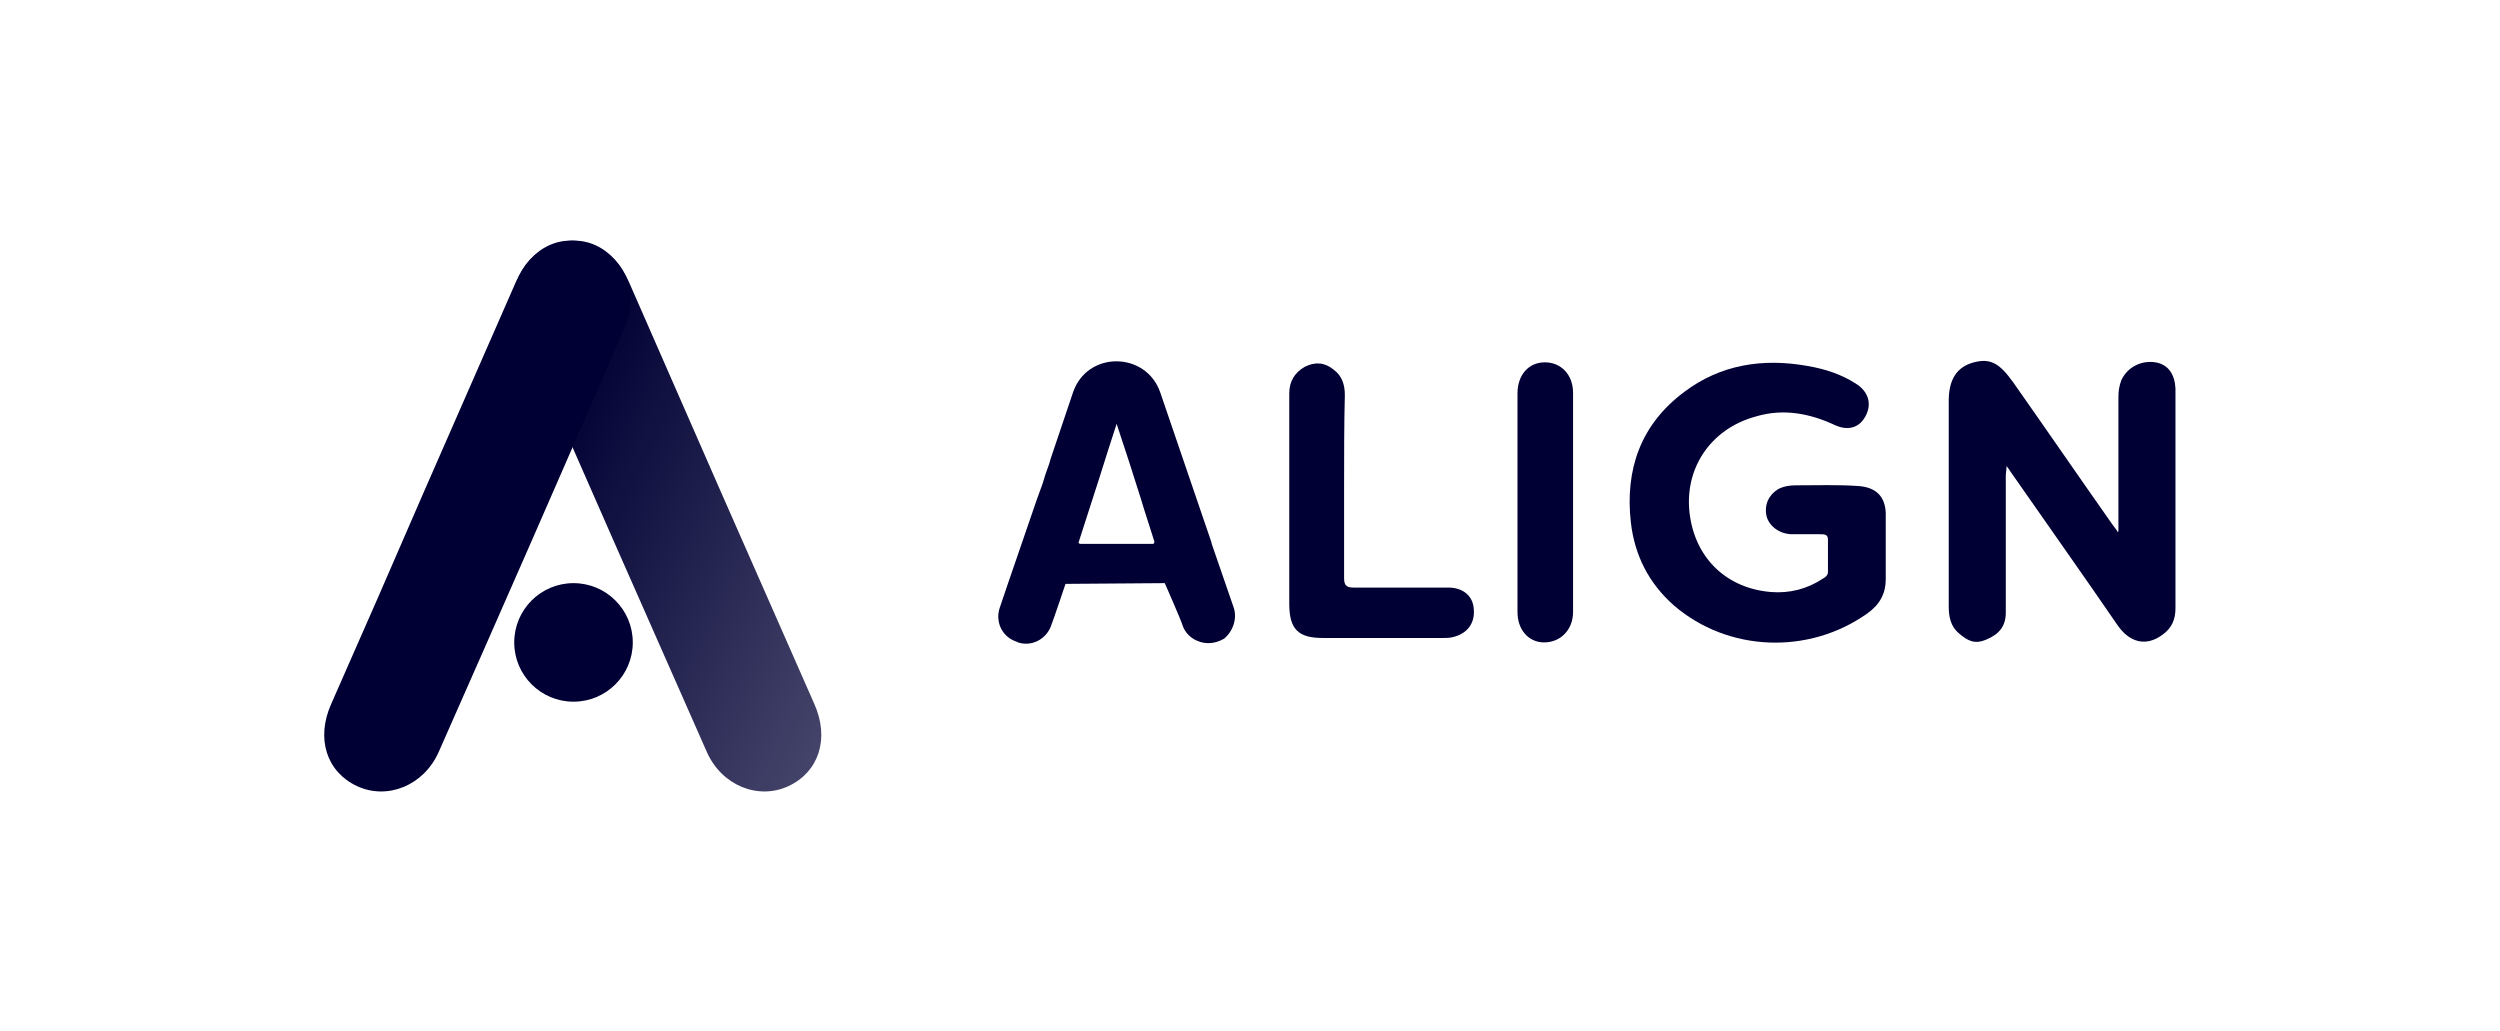
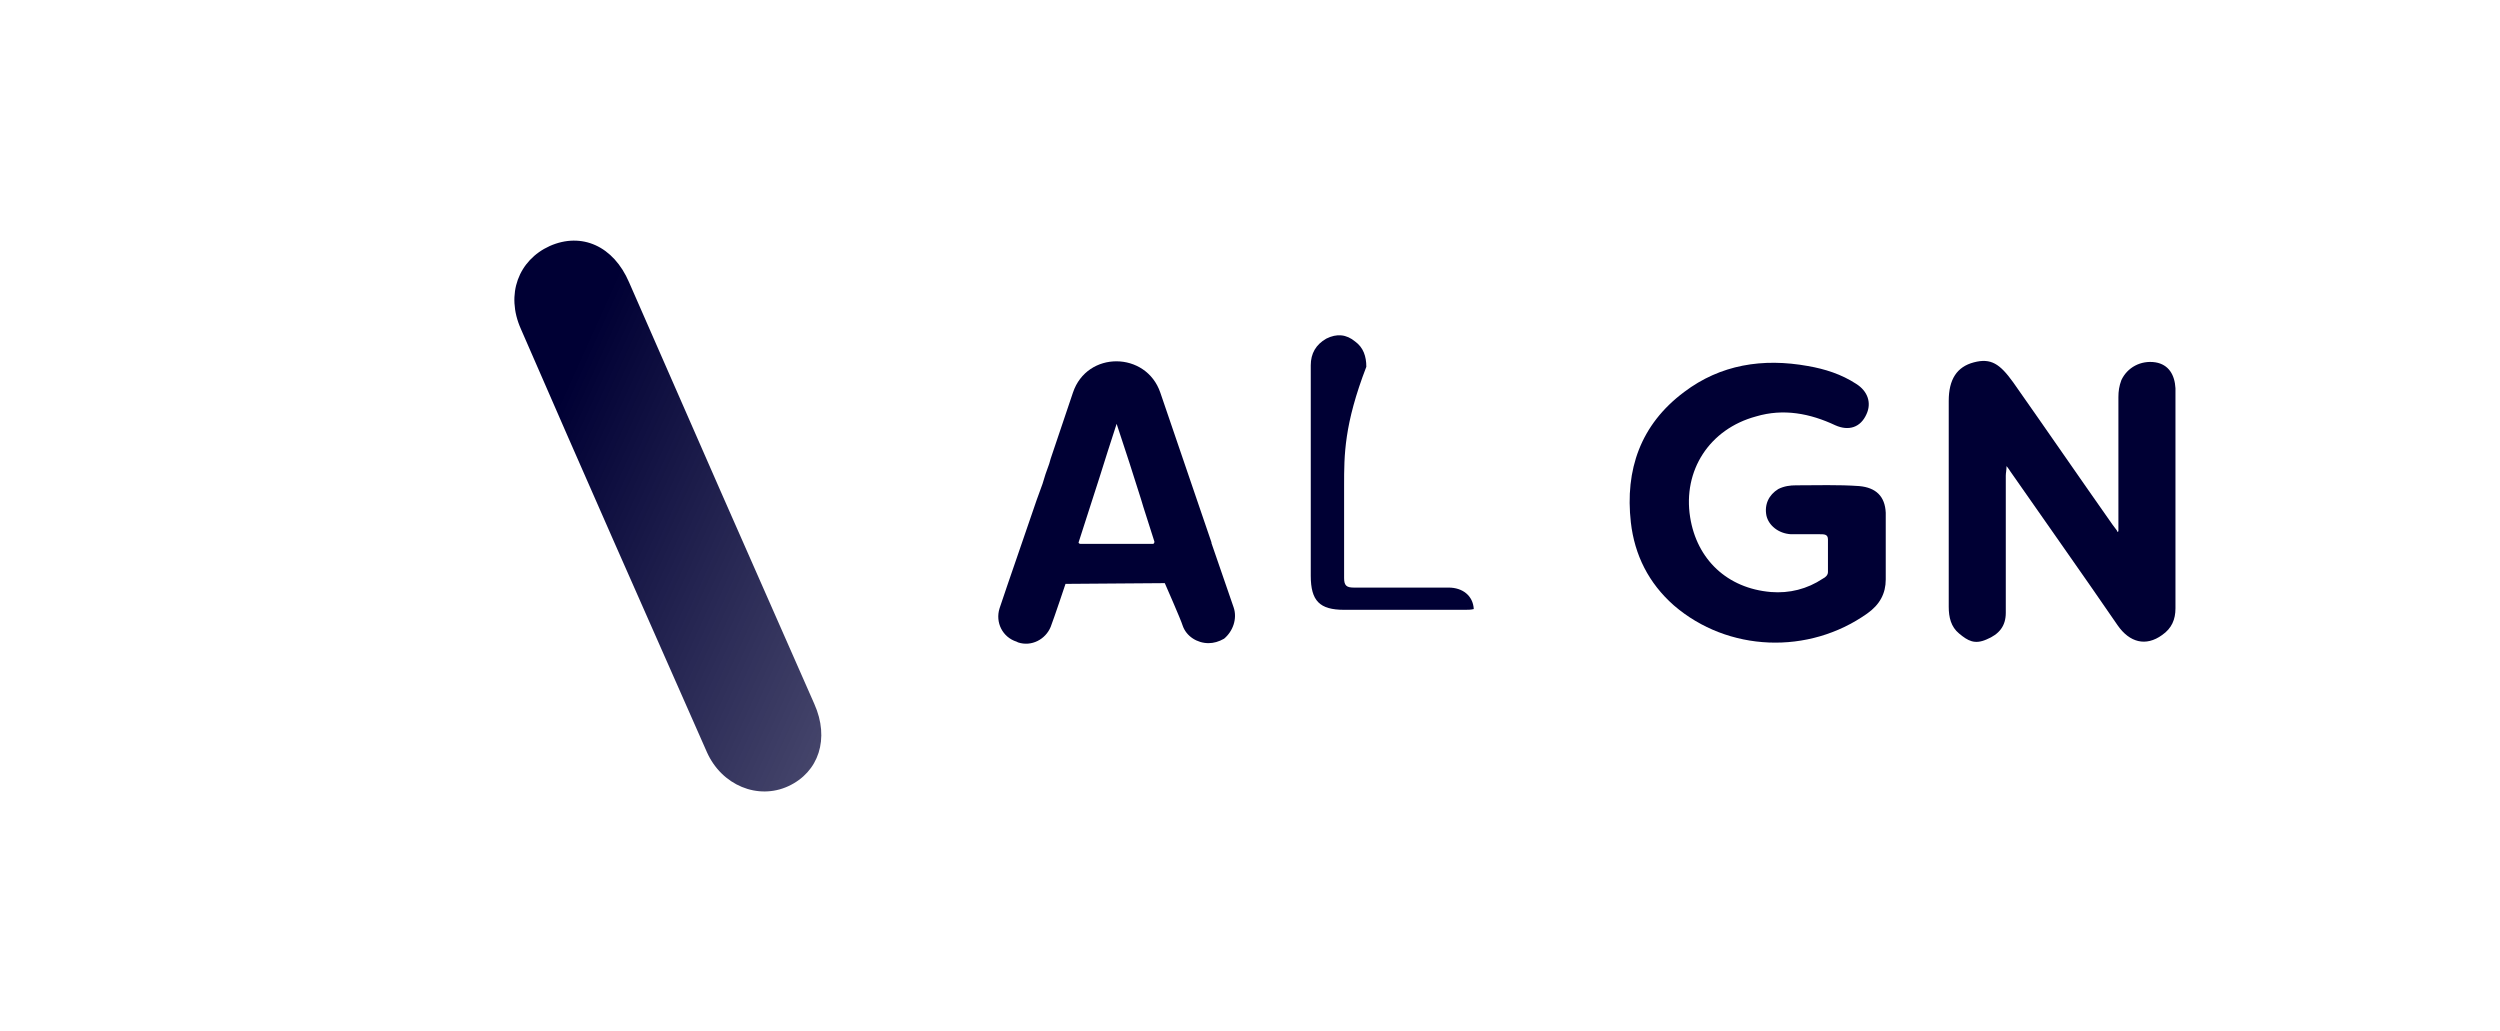
<svg xmlns="http://www.w3.org/2000/svg" version="1.1" id="Layer_1" x="0px" y="0px" viewBox="0 0 337.4 139.2" style="enable-background:new 0 0 337.4 139.2;" xml:space="preserve">
  <style type="text/css">
	.st0{fill:#000034;}
	.st1{opacity:0.72;fill:#000034;}
	.st2{opacity:0.72;}
	.st3{fill-rule:evenodd;clip-rule:evenodd;fill:#000034;}
	.st4{fill:url(#SVGID_1_);}
	.st5{fill:url(#SVGID_00000062154842579191045610000003699116825725406084_);}
	.st6{fill:url(#SVGID_00000078020033769150364140000006425431628303195024_);}
</style>
  <g>
    <linearGradient id="SVGID_1_" gradientUnits="userSpaceOnUse" x1="68.895" y1="60.043" x2="121.355" y2="83.676">
      <stop offset="6.230009e-02" style="stop-color:#000034" />
      <stop offset="0.195" style="stop-color:#000034;stop-opacity:0.96" />
      <stop offset="1" style="stop-color:#000034;stop-opacity:0.72" />
    </linearGradient>
    <path class="st4" d="M97.3,66.4C93.2,57,89,47.5,84.9,38.1c-2.1-4.9-6.4-6.8-10.7-4.9c-4.2,1.9-6,6.5-3.9,11.2   c8.3,19.1,16.7,38.1,25.1,57.1c2,4.5,6.9,6.5,11,4.6c4.1-1.9,5.6-6.4,3.5-11.1C105.7,85.5,101.5,75.9,97.3,66.4z" />
    <path class="st0" d="M285.9,71.7c0-6,0-12.1,0-18.1c0-0.8,0.1-1.5,0.4-2.3c0.8-1.7,2.6-2.7,4.6-2.4c1.8,0.3,2.6,1.7,2.7,3.5   c0,0.2,0,0.4,0,0.6c0,9.7,0,19.4,0,29.1c0,1.5-0.5,2.7-1.8,3.6c-2.2,1.6-4.4,1-6-1.3c-4.8-7-9.7-13.9-14.5-20.8   c-0.1-0.2-0.2-0.3-0.5-0.7c0,0.6-0.1,0.9-0.1,1.3c0,6.2,0,12.3,0,18.5c0,1.8-0.9,2.9-2.6,3.6c-1.6,0.7-2.5,0.2-3.7-0.8   c-1.1-0.9-1.4-2.2-1.4-3.6c0-7.6,0-15.2,0-22.9c0-1.6,0-3.3,0-4.9c0-2.9,1.1-4.6,3.4-5.2c2.3-0.6,3.5,0.2,5.3,2.7   c4.5,6.4,8.9,12.8,13.4,19.2c0.2,0.3,0.4,0.5,0.6,0.8C285.7,71.8,285.8,71.8,285.9,71.7z" />
    <path class="st0" d="M254.5,73.8c0,1.5,0,2.9,0,4.4c0,1.9-0.8,3.4-2.5,4.6c-7.9,5.6-18.8,5.2-26.1-1.1c-3.4-3-5.3-6.8-5.8-11.2   c-0.8-7.1,1.3-13.2,7.2-17.6c4.9-3.7,10.6-4.6,16.7-3.5c2.3,0.4,4.5,1.1,6.5,2.4c1.6,1,2.1,2.6,1.4,4.1c-0.8,1.8-2.4,2.3-4.2,1.5   c-3.4-1.6-7-2.3-10.7-1.2c-6.3,1.7-9.9,7.3-8.9,13.6c0.9,5.7,5,9.6,10.9,10.1c2.5,0.2,4.9-0.4,7-1.8c0.4-0.2,0.7-0.5,0.7-0.9   c0-1.5,0-2.9,0-4.4c0-0.7-0.5-0.7-1.1-0.7c-1.3,0-2.6,0-3.9,0c-1.7-0.1-3-1.2-3.3-2.5c-0.3-1.5,0.3-2.8,1.6-3.6   c0.8-0.4,1.6-0.5,2.4-0.5c2.8,0,5.7-0.1,8.5,0.1c2.3,0.2,3.5,1.4,3.6,3.6C254.5,70.7,254.5,72.3,254.5,73.8z" />
    <path class="st0" d="M166.5,82c-0.6-1.7-1.7-4.9-3-8.7l0-0.1l-1.3-3.8l-5.6-16.4c-1.9-5.6-9.9-5.7-11.8,0l-3,8.9l-0.2,0.7   c-0.2,0.5-0.3,0.9-0.5,1.4l-0.4,1.3l-0.8,2.2c-1.8,5.3-3.7,10.7-5,14.6l0,0c-0.6,1.9,0.4,3.9,2.3,4.5l0.2,0.1   c1.8,0.6,3.7-0.4,4.4-2.1c0.5-1.3,2-5.8,2-5.8l13.4-0.1c0,0,2.2,5,2.4,5.7c0.5,1.5,2,2.4,3.5,2.4c0.7,0,1.4-0.2,2.1-0.6   C166.4,85.2,167,83.5,166.5,82z M145.8,73.4c-0.2,0-0.3-0.2-0.2-0.3l0.9-2.8l1.9-5.9c0.7-2.3,1.5-4.7,2.3-7.2   c1.2,3.6,2.3,7,3.3,10.2l0.3,1l1.5,4.7c0,0.2-0.1,0.3-0.2,0.3H145.8z" />
-     <path class="st0" d="M181.4,65.5c0,4.2,0,8.3,0,12.5c0,1,0.3,1.3,1.3,1.3c4.3,0,8.5,0,12.8,0c1.9,0,3.3,1.1,3.4,2.9   c0.2,2-1,3.4-2.9,3.8c-0.4,0.1-0.8,0.1-1.2,0.1c-5.4,0-10.9,0-16.3,0c-3.3,0-4.5-1.2-4.5-4.6c0-9.5,0-18.9,0-28.4   c0-1.6,0.7-2.8,2.1-3.6c1.4-0.7,2.7-0.6,3.9,0.4c1.1,0.8,1.5,2,1.5,3.4C181.4,57.3,181.4,61.4,181.4,65.5z" />
-     <path class="st0" d="M204.8,67.8c0-4.9,0-9.8,0-14.7c0-2.5,1.5-4.2,3.7-4.2c2.2,0,3.8,1.7,3.8,4.1c0,9.9,0,19.7,0,29.6   c0,2.4-1.7,4.1-3.9,4.1c-2.1,0-3.6-1.7-3.6-4.1C204.8,77.6,204.8,72.7,204.8,67.8z" />
-     <path class="st0" d="M57.2,66.4c4.1-9.4,8.3-18.9,12.4-28.3c2.1-4.9,6.4-6.8,10.7-4.9c4.2,1.9,6,6.5,3.9,11.2   C76,63.4,67.6,82.5,59.2,101.5c-2,4.5-6.9,6.5-11,4.6c-4.1-1.9-5.6-6.4-3.5-11.1C48.9,85.5,53.1,75.9,57.2,66.4z" />
+     <path class="st0" d="M181.4,65.5c0,4.2,0,8.3,0,12.5c0,1,0.3,1.3,1.3,1.3c4.3,0,8.5,0,12.8,0c1.9,0,3.3,1.1,3.4,2.9   c-0.4,0.1-0.8,0.1-1.2,0.1c-5.4,0-10.9,0-16.3,0c-3.3,0-4.5-1.2-4.5-4.6c0-9.5,0-18.9,0-28.4   c0-1.6,0.7-2.8,2.1-3.6c1.4-0.7,2.7-0.6,3.9,0.4c1.1,0.8,1.5,2,1.5,3.4C181.4,57.3,181.4,61.4,181.4,65.5z" />
  </g>
-   <circle class="st0" cx="77.4" cy="86.7" r="8" />
</svg>